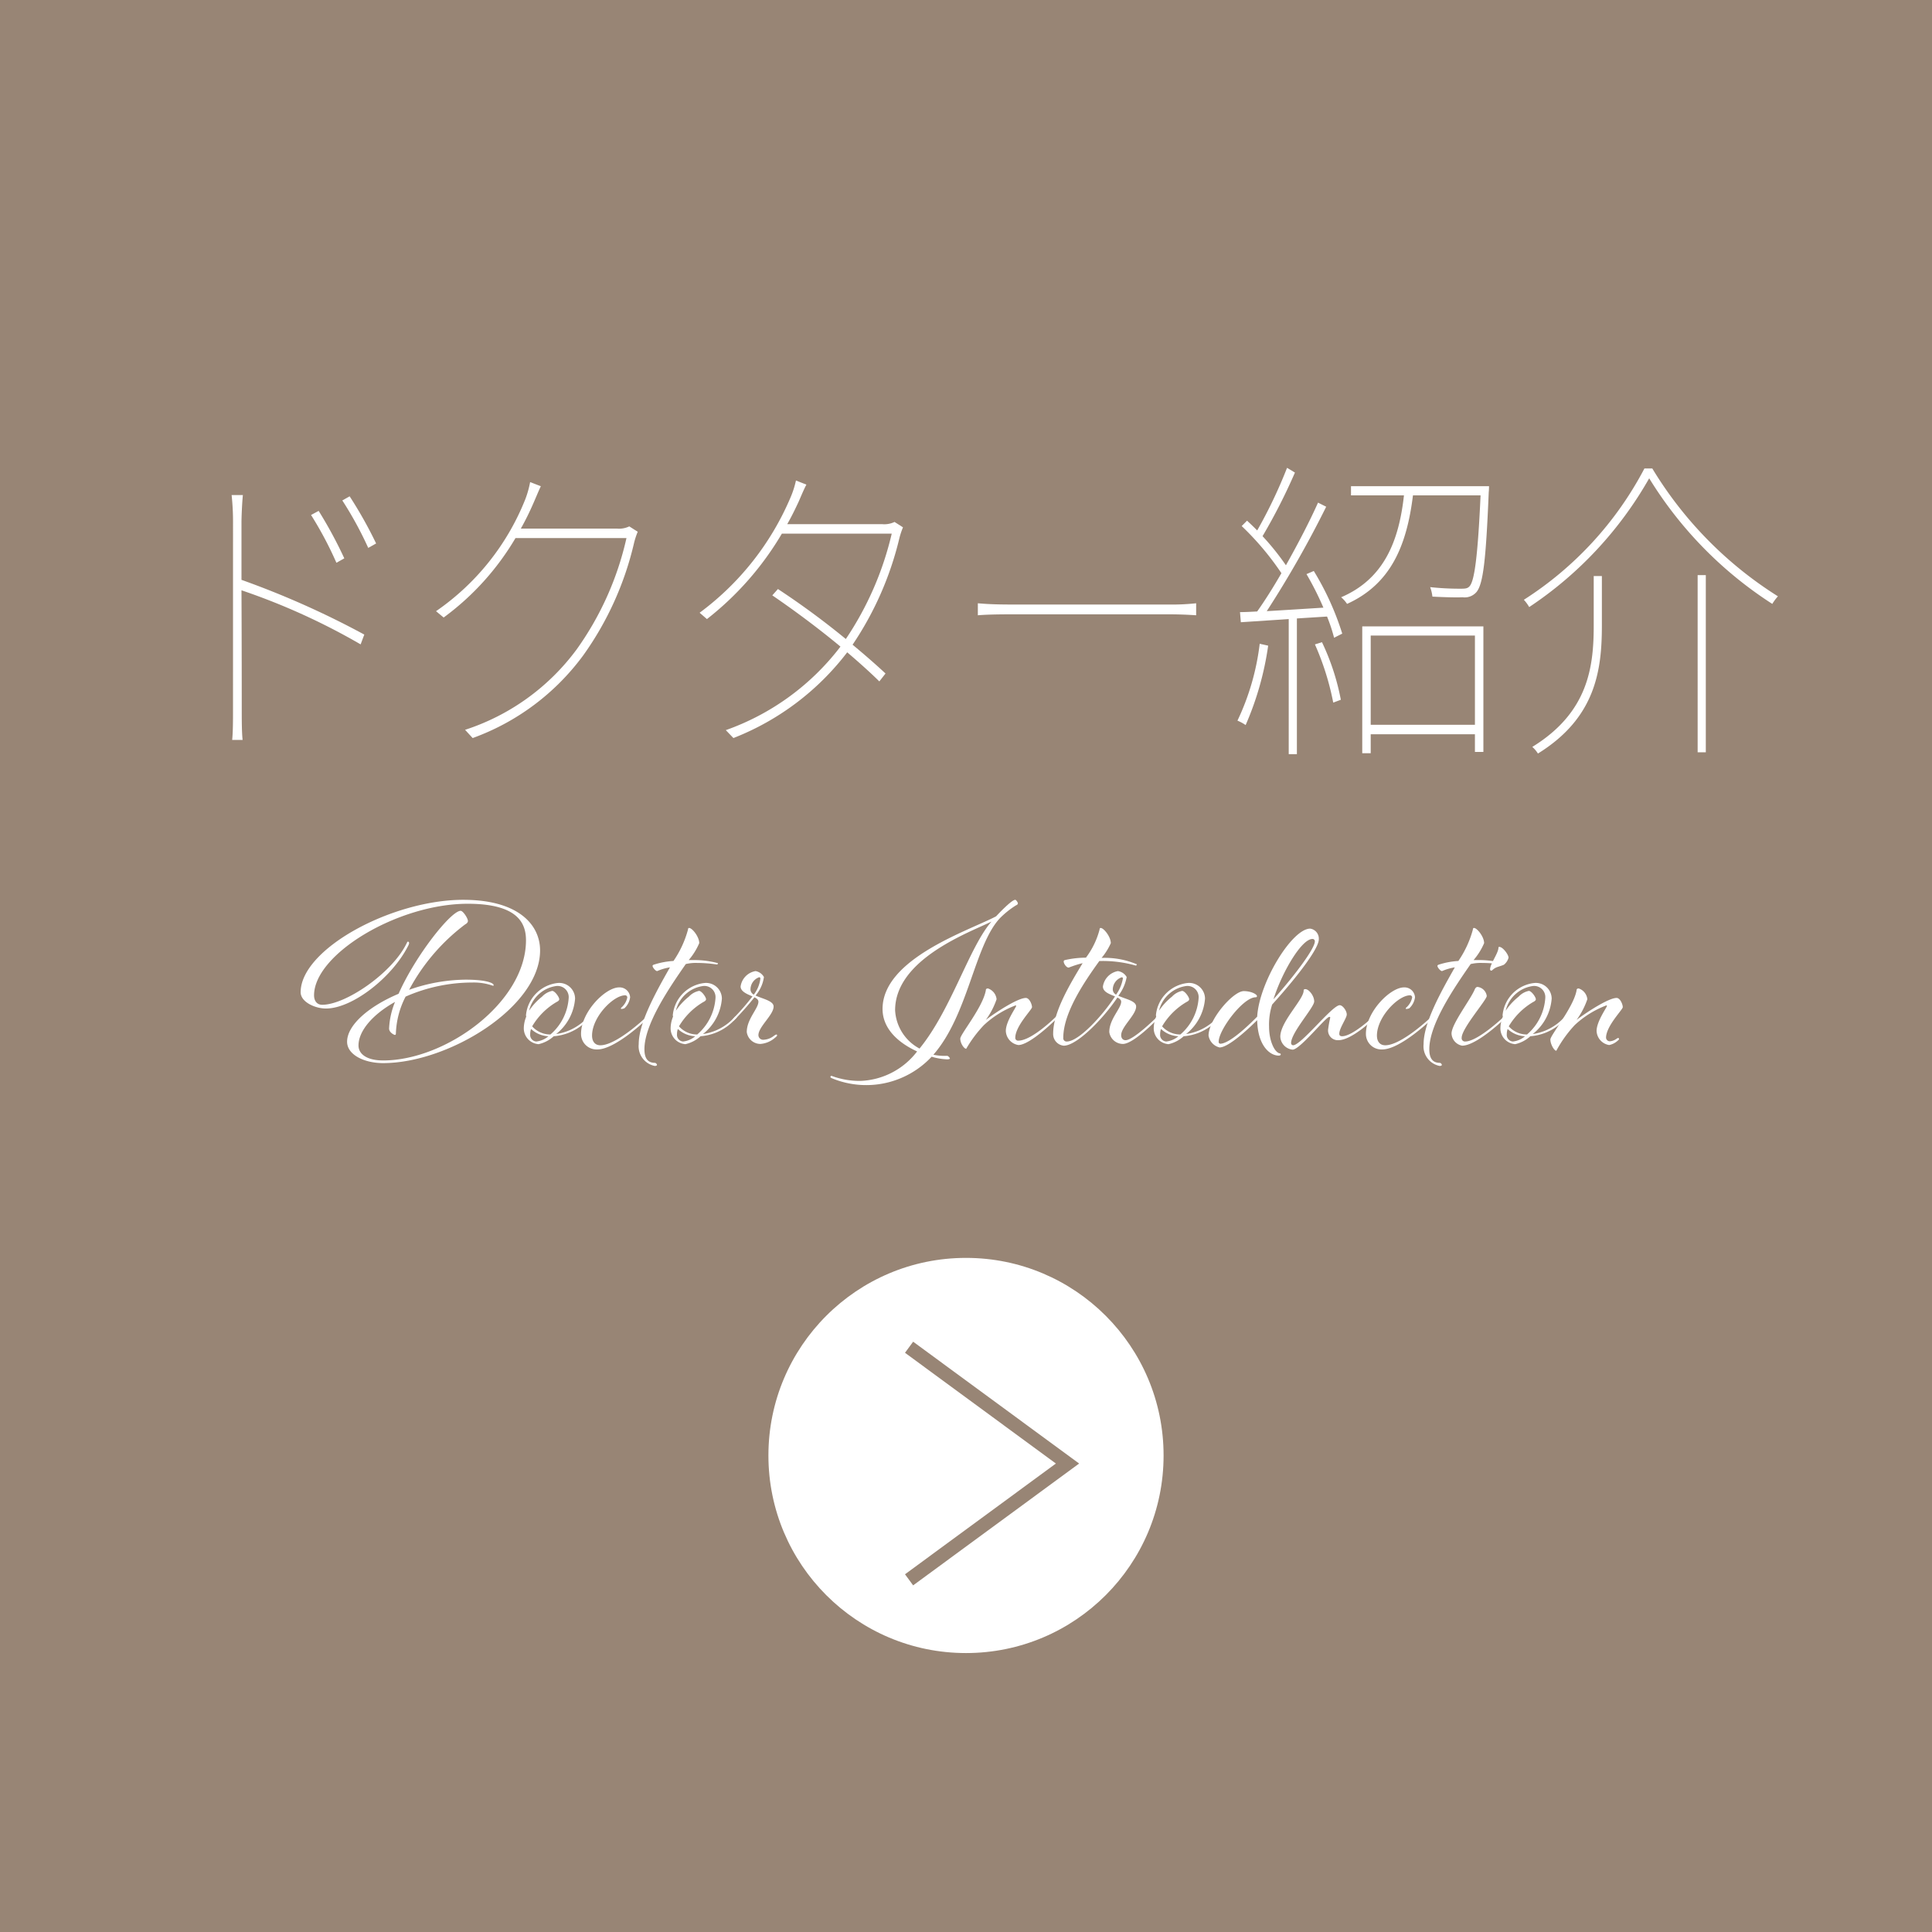
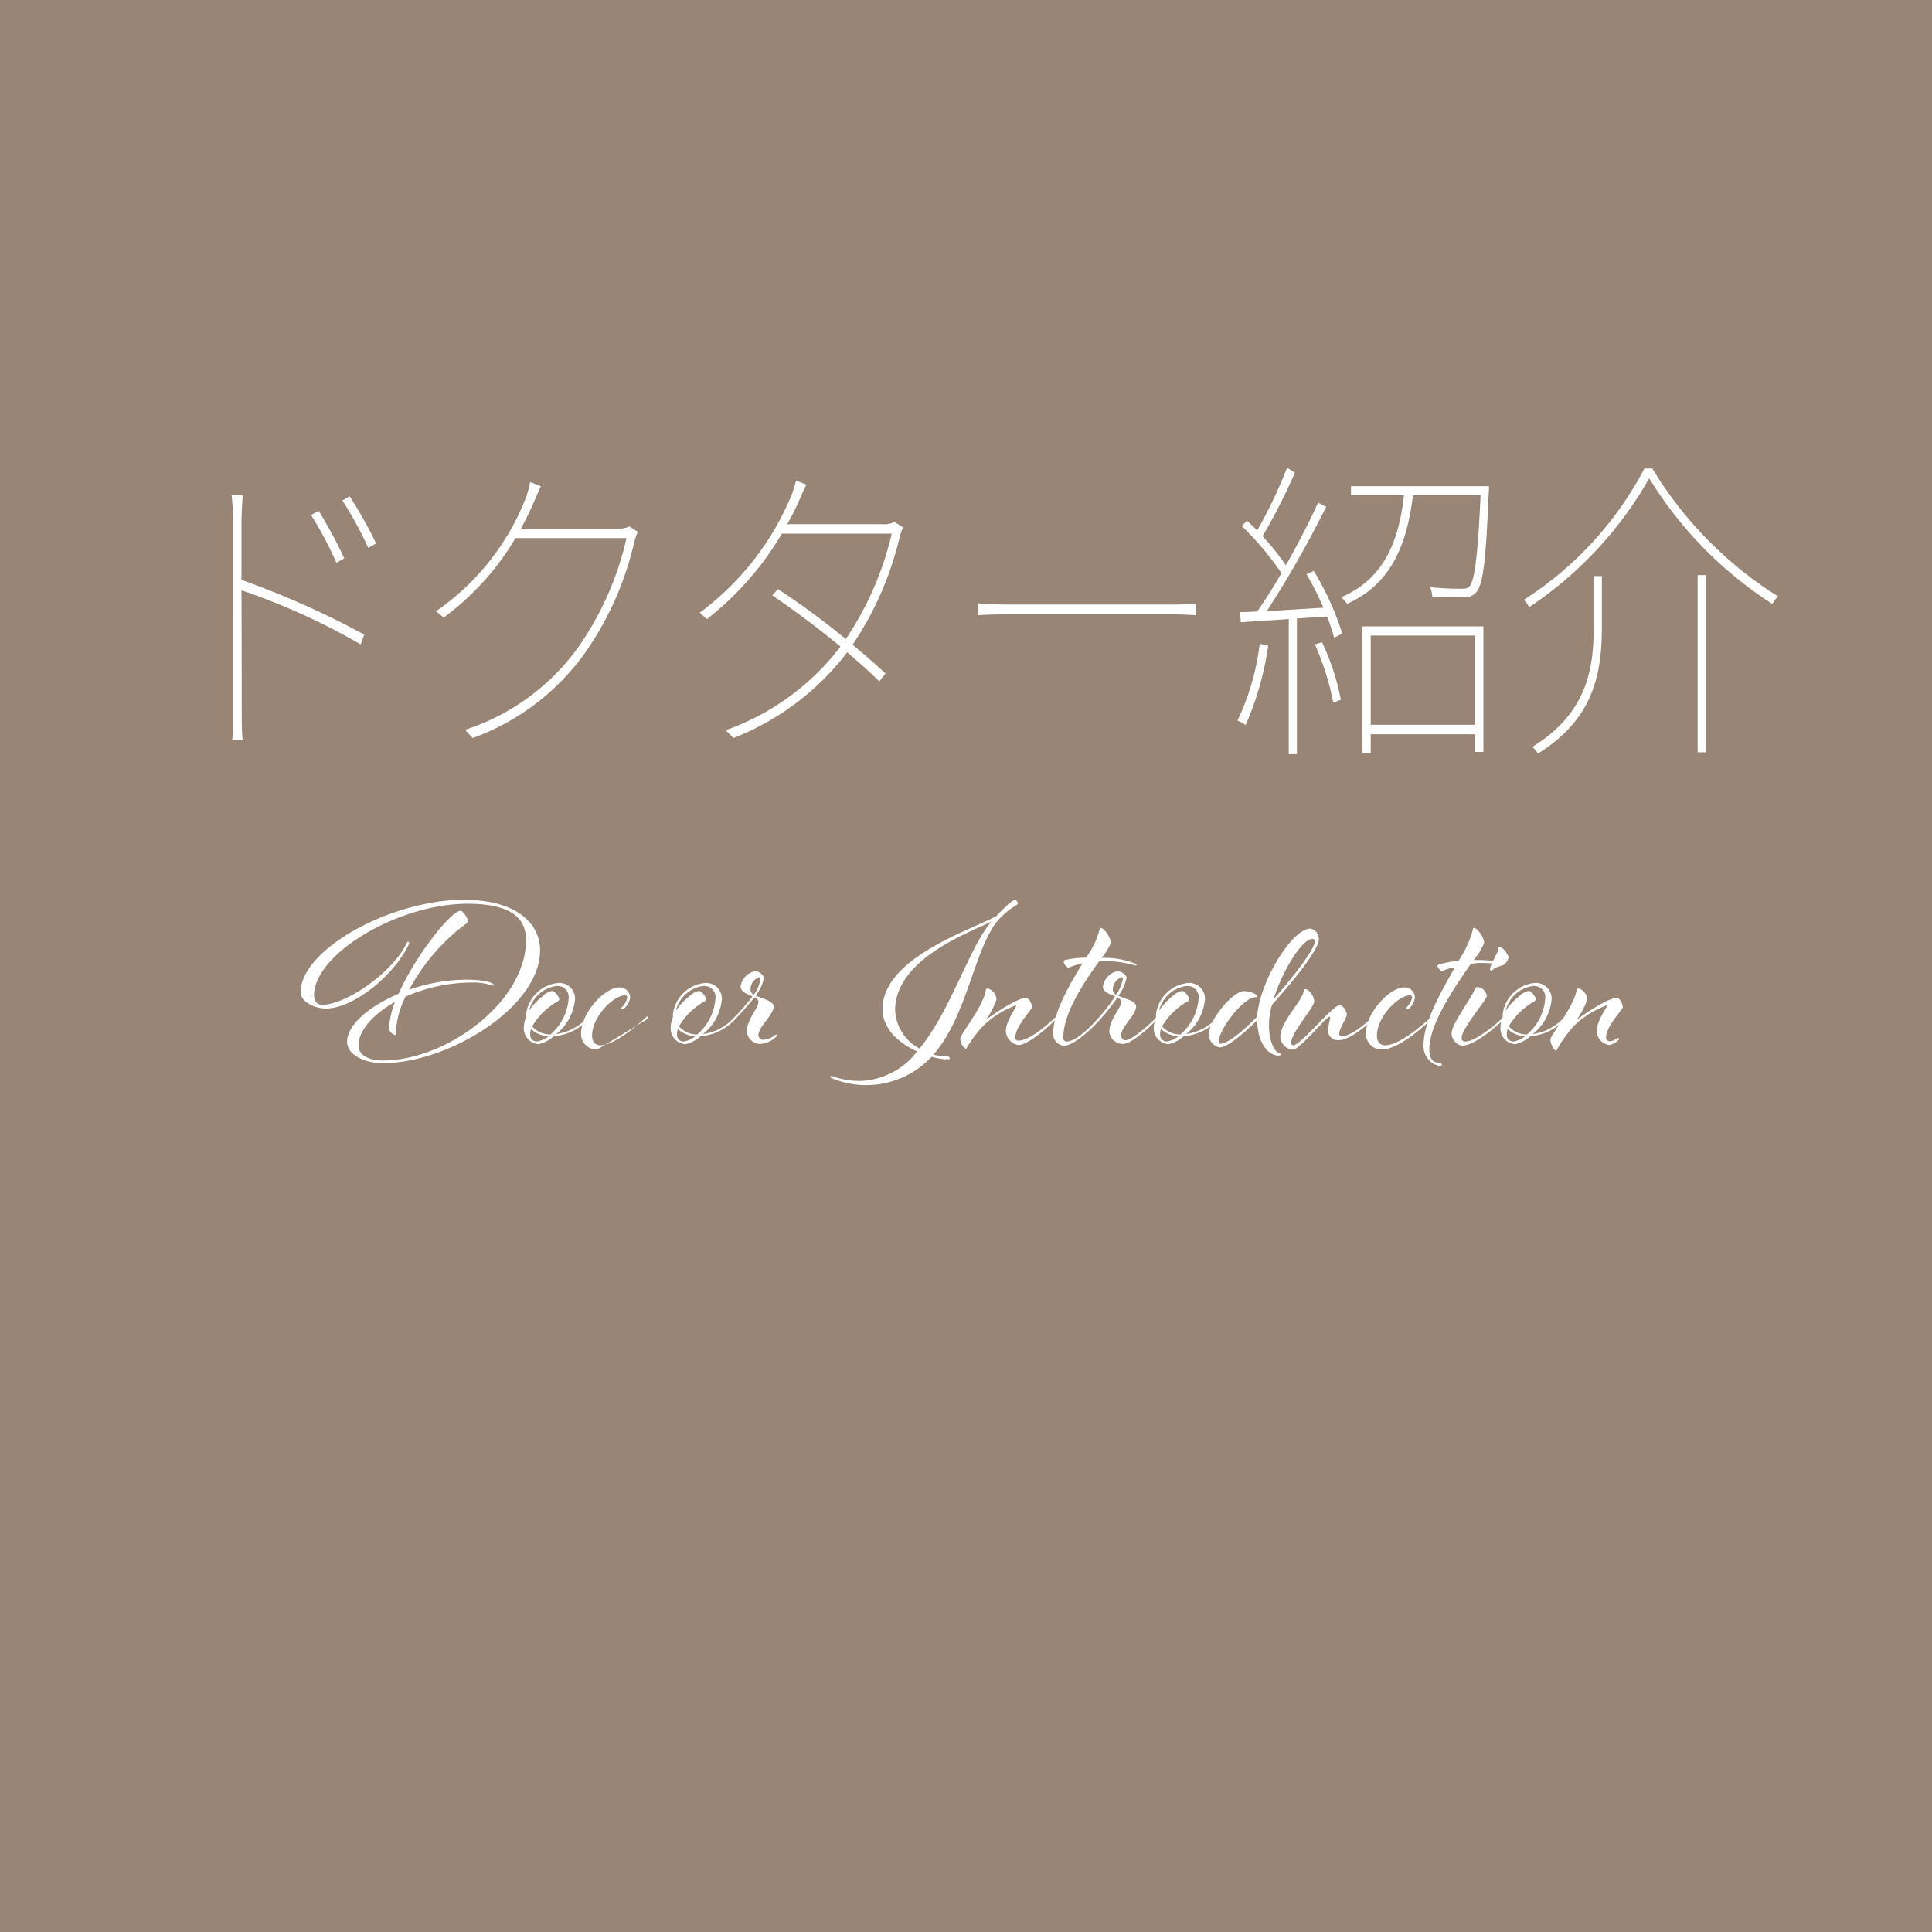
<svg xmlns="http://www.w3.org/2000/svg" width="170.796" height="170.796" viewBox="0 0 170.796 170.796">
  <defs>
    <style>.cls-1{fill:#988575;}.cls-2{fill:#fff;}.cls-3{fill:none;stroke:#988575;stroke-miterlimit:10;stroke-width:1.216px;}</style>
  </defs>
  <title>アセット 1</title>
  <g id="レイヤー_2" data-name="レイヤー 2">
    <g id="レイヤー_8" data-name="レイヤー 8">
      <rect class="cls-1" width="170.796" height="170.796" />
      <path class="cls-2" d="M20.6,46.226a22.189,22.189,0,0,0-.124-2.461h.996c-.075.727-.124,1.93-.124,2.461v5.034a77.175,77.175,0,0,1,10.857,4.839l-.324.867a58.138,58.138,0,0,0-10.533-4.782c.024,4.95.024,10.068.024,10.488,0,.979,0,2.042.075,2.741h-.922c.074-.699.074-1.763.074-2.741Zm9.837,3.133-.697.392A32.096,32.096,0,0,0,27.498,45.527l.672-.363A38.39,38.39,0,0,1,30.437,49.359ZM33.25,48.044l-.697.392a32.013,32.013,0,0,0-2.291-4.195l.648-.364A37.4,37.4,0,0,1,33.25,48.044Z" />
      <path class="cls-2" d="M47.139,44.52a23.856,23.856,0,0,1-1.096,2.21h8.492a2.08,2.08,0,0,0,1.096-.196l.747.476a6.59,6.59,0,0,0-.323.979,27.907,27.907,0,0,1-4.482,9.93,21.004,21.004,0,0,1-9.787,7.328l-.672-.728a19.911,19.911,0,0,0,9.861-7.104,27.097,27.097,0,0,0,4.407-9.845H45.57a23.511,23.511,0,0,1-6.35,7.021l-.673-.56a21.787,21.787,0,0,0,7.894-9.901,8.68,8.68,0,0,0,.424-1.511l.946.364C47.588,43.458,47.338,44.073,47.139,44.52Z" />
      <path class="cls-2" d="M70.59,44.38c-.274.587-.598,1.259-.996,1.958h8.392A2.078,2.078,0,0,0,79.081,46.142l.747.476a6.718,6.718,0,0,0-.324.979,28.73,28.73,0,0,1-4.133,9.398c1.045.867,2.041,1.733,2.913,2.545l-.548.699c-.822-.812-1.793-1.678-2.839-2.573A23.341,23.341,0,0,1,64.837,65.246l-.673-.699A21.964,21.964,0,0,0,74.3,57.163c-1.917-1.595-4.06-3.188-6.026-4.531l.498-.56a70.736,70.736,0,0,1,6.002,4.419A28.116,28.116,0,0,0,78.832,47.177H69.12a26.9,26.9,0,0,1-6.624,7.552l-.647-.56a24.64,24.64,0,0,0,8.044-10.209,8.174,8.174,0,0,0,.473-1.482l.922.364C71.037,43.317,70.789,43.933,70.59,44.38Z" />
      <path class="cls-2" d="M89.383,53.442h13.92a19.432,19.432,0,0,0,2.441-.111v1.062c-.424-.027-1.246-.084-2.416-.084H89.383c-1.345,0-2.316.028-2.938.084v-1.062C87.042,53.386,87.863,53.442,89.383,53.442Z" />
      <path class="cls-2" d="M112.111,57.079a26.91,26.91,0,0,1-1.992,7.02,3.739,3.739,0,0,0-.723-.391,21.813,21.813,0,0,0,1.967-6.797Zm4.033-6.602a24.816,24.816,0,0,1,2.516,5.538l-.723.364a14.348,14.348,0,0,0-.622-1.874l-2.665.168v11.998h-.722V54.729l-4.233.279-.074-.895c.473,0,.971-.028,1.519-.057.673-.95,1.419-2.125,2.142-3.384a24.991,24.991,0,0,0-3.512-4.167l.474-.476c.299.279.598.559.896.866a42.824,42.824,0,0,0,2.64-5.537l.697.419a51.25,51.25,0,0,1-2.863,5.622,22.567,22.567,0,0,1,2.066,2.573c1.07-1.902,2.117-3.916,2.839-5.538l.722.363a92.79,92.79,0,0,1-5.254,9.23c1.494-.084,3.213-.196,5.006-.308a26.528,26.528,0,0,0-1.494-2.965Zm.723,6.294a20.833,20.833,0,0,1,1.668,5.09l-.672.252a23.799,23.799,0,0,0-1.619-5.146Zm14.768-13.789s0,.335-.025.531c-.249,6.069-.498,8.083-1.07,8.811a1.378,1.378,0,0,1-1.246.476c-.498.027-1.594,0-2.664-.057a3.455,3.455,0,0,0-.199-.839,24.506,24.506,0,0,0,2.715.14c.423,0,.622-.027.797-.251.398-.504.697-2.518.945-8h-5.977c-.547,4.42-1.941,7.832-5.826,9.594a2.789,2.789,0,0,0-.523-.587c3.785-1.623,5.105-4.951,5.553-9.007h-4.682v-.811Zm-11.207,12.391h10.709V66.476h-.748V64.91h-9.213v1.678h-.748Zm.748.811v7.888h9.213v-7.888Z" />
      <path class="cls-2" d="M135.187,53.667a3.525,3.525,0,0,0-.473-.644A30.657,30.657,0,0,0,145.373,41.416h.697a34.324,34.324,0,0,0,11.105,11.3,4.482,4.482,0,0,0-.498.671,34.928,34.928,0,0,1-10.882-11.104A33.536,33.536,0,0,1,135.187,53.667Zm6.425-2.741v4.363c0,3.972-.548,8.167-5.653,11.327a2.656,2.656,0,0,0-.498-.587c4.956-3.049,5.43-7.076,5.43-10.74V50.925Zm9.188-.084V66.504h-.722V50.841Z" />
      <path class="cls-2" d="M34.922,88.573c-1.984,1.108-3.229,2.567-3.229,3.852,0,.759.739,1.323,2.18,1.323,5.544,0,12.626-5.137,12.626-10.623,0-1.459-.661-3.229-5.155-3.229-6.168,0-13.58,4.455-13.58,8.094,0,.486.253.837.72.837,2.082,0,6.206-2.821,7.471-5.448.059-.116.078-.136.117-.136s.097.059.097.136a.818.818,0,0,1-.097.253c-1.382,2.743-4.902,5.525-7.257,5.525-.973,0-2.237-.583-2.237-1.439,0-3.813,8.055-8.171,14.377-8.171,4.864,0,6.79,2.198,6.79,4.475,0,5.02-8.112,9.961-13.871,9.961-1.712,0-3.19-.759-3.19-1.888,0-1.479,1.926-3.132,4.552-4.241,1.498-3.385,4.631-7.334,5.486-7.334.214,0,.643.661.643.895,0,.117-.078.214-.253.312A17.633,17.633,0,0,0,36.167,87.502a15.338,15.338,0,0,1,4.98-.896c1.966,0,2.49.331,2.49.468,0,.058-.019.077-.038.077a5.097,5.097,0,0,0-1.849-.292A14.671,14.671,0,0,0,35.856,88.105,7.619,7.619,0,0,0,35,91.296c0,.155-.02.194-.097.194-.059,0-.506-.214-.506-.564A7.029,7.029,0,0,1,34.922,88.573Z" />
      <path class="cls-2" d="M48.952,91.607a2.895,2.895,0,0,1-1.342.701,1.404,1.404,0,0,1-1.304-1.362,2.776,2.776,0,0,1,.214-1.07c0-.039-.02-.077-.02-.136a3.157,3.157,0,0,1,2.821-2.841,1.399,1.399,0,0,1,1.518,1.382A4.412,4.412,0,0,1,49.167,91.413a4.659,4.659,0,0,0,2.781-1.479s.059-.078.117-.078a.105.105,0,0,1,.097.078c0,.039-.155.175-.214.233A4.573,4.573,0,0,1,48.952,91.607Zm-.136-4.008c.233,0,.622.545.622.739,0,.117-.136.195-.253.253a6.092,6.092,0,0,0-2.14,2.141,2.145,2.145,0,0,0,1.615.72,4.642,4.642,0,0,0,1.614-3.229.986.986,0,0,0-1.128-1.051,2.877,2.877,0,0,0-2.374,2.179A5.432,5.432,0,0,1,47.922,88.105,1.696,1.696,0,0,1,48.816,87.599Zm-1.945,3.833a.582.582,0,0,0,.545.642,1.995,1.995,0,0,0,1.069-.467,2.38,2.38,0,0,1-1.537-.642A1.323,1.323,0,0,0,46.871,91.432Z" />
-       <path class="cls-2" d="M52.806,92.775a1.372,1.372,0,0,1-1.44-1.382c0-1.945,2.16-4.104,3.366-4.104a.931.931,0,0,1,.973.875,1.603,1.603,0,0,1-.506.973.813.813,0,0,1-.272.059.042.042,0,0,1-.039-.039.174.174,0,0,1,.059-.097,1.597,1.597,0,0,0,.506-.876.183.183,0,0,0-.194-.194c-1.031,0-2.919,1.906-2.919,3.561,0,.486.234.855.739.855,1.44,0,4.027-2.471,4.027-2.471s.078-.078.117-.078.078.059.078.078c0,.039-.137.175-.195.233C57.104,90.167,54.4,92.775,52.806,92.775Z" />
-       <path class="cls-2" d="M61.347,84.875a8.007,8.007,0,0,1,2.12.272c0,.059-.038.117-.077.117a12.382,12.382,0,0,0-1.771-.137,3.883,3.883,0,0,0-.992.098c-1.42,2.043-3.657,5.292-3.657,7.529,0,.855.33,1.206.934,1.206a.23.23,0,0,1,.175.175c0,.078-.116.098-.194.098a1.772,1.772,0,0,1-1.42-1.926c0-1.888,1.517-4.592,2.762-6.79a4.695,4.695,0,0,0-1.128.33c-.155,0-.408-.33-.408-.447,0-.039,0-.077.097-.116a6.91,6.91,0,0,1,1.751-.331,9.05,9.05,0,0,0,1.284-2.782c0-.097.039-.136.098-.136.272,0,.895.778.895,1.342a5.731,5.731,0,0,1-.934,1.498Z" />
+       <path class="cls-2" d="M52.806,92.775a1.372,1.372,0,0,1-1.44-1.382c0-1.945,2.16-4.104,3.366-4.104a.931.931,0,0,1,.973.875,1.603,1.603,0,0,1-.506.973.813.813,0,0,1-.272.059.042.042,0,0,1-.039-.039.174.174,0,0,1,.059-.097,1.597,1.597,0,0,0,.506-.876.183.183,0,0,0-.194-.194c-1.031,0-2.919,1.906-2.919,3.561,0,.486.234.855.739.855,1.44,0,4.027-2.471,4.027-2.471s.078-.078.117-.078.078.059.078.078c0,.039-.137.175-.195.233Z" />
      <path class="cls-2" d="M61.931,91.607a2.895,2.895,0,0,1-1.342.701,1.404,1.404,0,0,1-1.304-1.362,2.776,2.776,0,0,1,.214-1.07c0-.039-.02-.077-.02-.136a3.157,3.157,0,0,1,2.821-2.841,1.399,1.399,0,0,1,1.518,1.382,4.412,4.412,0,0,1-1.673,3.132,4.659,4.659,0,0,0,2.781-1.479s.059-.078.117-.078a.106.106,0,0,1,.097.078c0,.039-.155.175-.214.233A4.573,4.573,0,0,1,61.931,91.607Zm-.136-4.008c.233,0,.622.545.622.739,0,.117-.136.195-.253.253a6.092,6.092,0,0,0-2.14,2.141,2.145,2.145,0,0,0,1.615.72,4.642,4.642,0,0,0,1.614-3.229A.986.986,0,0,0,62.126,87.171a2.877,2.877,0,0,0-2.374,2.179A5.432,5.432,0,0,1,60.9,88.105,1.696,1.696,0,0,1,61.795,87.599Zm-1.945,3.833a.582.582,0,0,0,.545.642,1.995,1.995,0,0,0,1.069-.467,2.38,2.38,0,0,1-1.537-.642A1.323,1.323,0,0,0,59.85,91.432Z" />
      <path class="cls-2" d="M68.371,91.607a1.099,1.099,0,0,1,.253-.155.084.084,0,0,1,.078.078c0,.058-.117.155-.214.233a2.197,2.197,0,0,1-1.265.525,1.221,1.221,0,0,1-1.206-1.051c0-1.148,1.03-2.082,1.03-2.685,0-.176-.155-.292-.35-.39a25.602,25.602,0,0,1-1.77,2.004c-.039.039-.078.078-.098.078a.084.084,0,0,1-.077-.078c0-.039.097-.136.175-.233a21.497,21.497,0,0,0,1.596-1.849c-.468-.194-1.051-.428-1.051-.875a1.608,1.608,0,0,1,1.322-1.362,1.061,1.061,0,0,1,.74.525,3.159,3.159,0,0,1-.74,1.635c.604.292,1.596.467,1.596.973,0,.739-1.343,1.79-1.343,2.529a.417.417,0,0,0,.468.408A1.594,1.594,0,0,0,68.371,91.607Zm-1.265-5.214a1.151,1.151,0,0,0-.759,1.109.535.535,0,0,0,.292.428,2.926,2.926,0,0,0,.584-1.439A.109.109,0,0,0,67.106,86.393Z" />
      <path class="cls-2" d="M81.076,92.95c-1.537-.7-3.055-1.926-3.055-3.755,0-4.475,7.705-6.945,10.039-8.19,0,0,1.343-1.459,1.692-1.459.078,0,.233.233.233.312,0,.077-.038.116-.194.194a7.785,7.785,0,0,0-1.42,1.147c-2.237,2.432-2.782,8.521-5.856,12.043a4.851,4.851,0,0,0,1.207.097c.116,0,.253.195.253.233,0,.039-.078.078-.233.078a5.372,5.372,0,0,1-1.382-.233,7.913,7.913,0,0,1-8.813,1.906c-.077-.038-.136-.077-.136-.116a.105.105,0,0,1,.098-.098,7.106,7.106,0,0,0,2.548.447A6.604,6.604,0,0,0,81.076,92.95Zm.214-.253c2.802-3.424,4.397-8.988,6.362-11.226-1.926.953-8.521,3.308-8.521,7.841A4.072,4.072,0,0,0,81.29,92.697Z" />
      <path class="cls-2" d="M88.102,88.338a6.865,6.865,0,0,1-.953,1.829c.72-.564,2.801-1.945,3.54-1.945.312,0,.545.564.545.817,0,.214-1.479,1.673-1.479,2.704a.241.241,0,0,0,.272.253c1.187,0,3.269-2.062,3.269-2.062s.078-.078.116-.078a.107.107,0,0,1,.098.078c0,.039-.214.233-.214.233s-2.237,2.218-3.269,2.218a1.315,1.315,0,0,1-1.108-1.245c0-.855.914-2.081.914-2.218,0-.02-.02-.039-.059-.039a8.514,8.514,0,0,0-2.782,1.731,11.037,11.037,0,0,0-1.575,2.102c-.195,0-.525-.486-.525-.896,0-.389,1.984-2.762,2.257-4.26,0-.156.097-.176.194-.176A1.121,1.121,0,0,1,88.102,88.338Z" />
      <path class="cls-2" d="M93.103,91.374c0-1.887,1.439-4.299,2.606-6.226-.739.176-1.187.39-1.245.39-.194,0-.428-.351-.428-.525,0-.059,0-.098.098-.137a8.396,8.396,0,0,1,1.867-.214,7.142,7.142,0,0,0,1.206-2.49c0-.097.039-.136.098-.136.272,0,.895.778.895,1.342a5.537,5.537,0,0,1-.816,1.304,7.268,7.268,0,0,1,3.112.564c0,.039-.039.116-.078.116a10.725,10.725,0,0,0-2.938-.408h-.292c-1.245,1.731-3.19,4.533-3.19,6.79a.292.292,0,0,0,.312.33c1.051,0,3.151-2.275,4.261-3.988-.467-.194-1.07-.389-1.07-.875a1.63,1.63,0,0,1,1.323-1.362,1.059,1.059,0,0,1,.778.525,3.803,3.803,0,0,1-.739,1.654c.622.292,1.575.447,1.575.953,0,.739-1.322,1.79-1.322,2.529,0,.233.116.447.389.447.7,0,2.743-2.023,2.743-2.023s.078-.078.117-.078a.107.107,0,0,1,.097.078c0,.039-.155.175-.214.233,0,0-2.043,2.121-2.977,2.121a1.221,1.221,0,0,1-1.206-1.051c0-1.148,1.051-2.082,1.051-2.685,0-.156-.137-.272-.331-.37-1.245,1.868-3.58,4.261-4.747,4.261A1.035,1.035,0,0,1,93.103,91.374Zm6.069-4.98a1.148,1.148,0,0,0-.797,1.109.534.534,0,0,0,.291.428,3.457,3.457,0,0,0,.604-1.439A.105.105,0,0,0,99.172,86.393Z" />
      <path class="cls-2" d="M104.641,91.607a2.895,2.895,0,0,1-1.342.701,1.404,1.404,0,0,1-1.304-1.362,2.776,2.776,0,0,1,.214-1.07c0-.039-.02-.077-.02-.136a3.157,3.157,0,0,1,2.821-2.841,1.399,1.399,0,0,1,1.518,1.382,4.412,4.412,0,0,1-1.673,3.132,4.659,4.659,0,0,0,2.781-1.479s.059-.078.117-.078a.107.107,0,0,1,.098.078c0,.039-.156.175-.215.233A4.573,4.573,0,0,1,104.641,91.607Zm-.136-4.008c.233,0,.622.545.622.739,0,.117-.136.195-.253.253a6.092,6.092,0,0,0-2.14,2.141,2.145,2.145,0,0,0,1.615.72,4.642,4.642,0,0,0,1.614-3.229.986.986,0,0,0-1.128-1.051,2.877,2.877,0,0,0-2.374,2.179,5.432,5.432,0,0,1,1.148-1.245A1.696,1.696,0,0,1,104.505,87.599Zm-1.945,3.833a.582.582,0,0,0,.545.642,1.995,1.995,0,0,0,1.069-.467,2.38,2.38,0,0,1-1.537-.642A1.323,1.323,0,0,0,102.56,91.432Z" />
      <path class="cls-2" d="M113.144,93.125a.084.084,0,0,1,.078.078c0,.078-.078.116-.176.116-.836,0-1.867-.953-1.906-3.132-1.4,1.382-2.704,2.412-3.327,2.412a1.295,1.295,0,0,1-.973-1.05c0-1.421,2.179-3.931,3.113-3.931.642,0,1.167.272,1.167.448,0,.058-.039.097-.117.097-1.108,0-3.268,2.88-3.268,3.93a.158.158,0,0,0,.136.176c.642,0,1.906-1.012,3.269-2.394.175-3.016,3.074-7.781,4.688-7.781a.894.894,0,0,1,.759.953c0,.836-2.004,3.424-4.124,5.759a5.765,5.765,0,0,0-.272,1.965C112.19,92.016,112.677,93.047,113.144,93.125Zm2.879-10.116c-.973,0-2.704,2.977-3.443,5.33,1.926-2.159,3.657-4.493,3.657-5.116A.203.203,0,0,0,116.022,83.008Z" />
      <path class="cls-2" d="M116.18,88.534c0,.525-2.043,2.743-2.043,3.677a.192.192,0,0,0,.175.194c.72,0,3.463-3.541,4.125-3.541.272,0,.622.506.622.817,0,.331-.661,1.206-.661,1.712,0,.137.077.214.253.214.914,0,2.685-1.673,2.685-1.673s.078-.078.136-.078c.039,0,.078.059.078.078,0,.039-.155.175-.214.233,0,0-1.849,1.79-3.016,1.79a.863.863,0,0,1-.914-.914,10.667,10.667,0,0,1,.194-1.09c0-.02-.02-.059-.078-.059-.311,0-2.606,2.899-3.249,2.899a1.208,1.208,0,0,1-1.089-1.148c0-1.323,2.062-3.288,2.062-4.065,0-.098.039-.137.156-.137C115.693,87.444,116.18,88.008,116.18,88.534Z" />
      <path class="cls-2" d="M122.192,92.775a1.372,1.372,0,0,1-1.44-1.382c0-1.945,2.16-4.104,3.366-4.104a.931.931,0,0,1,.973.875,1.603,1.603,0,0,1-.506.973.813.813,0,0,1-.272.059.042.042,0,0,1-.039-.039.174.174,0,0,1,.059-.097,1.597,1.597,0,0,0,.506-.876.183.183,0,0,0-.194-.194c-1.031,0-2.919,1.906-2.919,3.561,0,.486.234.855.739.855,1.44,0,4.027-2.471,4.027-2.471s.078-.078.117-.078.078.059.078.078c0,.039-.137.175-.195.233C126.491,90.167,123.787,92.775,122.192,92.775Z" />
      <path class="cls-2" d="M130.733,84.875a8.007,8.007,0,0,1,2.12.272c0,.059-.038.117-.077.117a12.382,12.382,0,0,0-1.771-.137,3.883,3.883,0,0,0-.992.098c-1.42,2.043-3.657,5.292-3.657,7.529,0,.855.33,1.206.934,1.206a.23.23,0,0,1,.175.175c0,.078-.116.098-.194.098a1.772,1.772,0,0,1-1.42-1.926c0-1.888,1.517-4.592,2.762-6.79a4.695,4.695,0,0,0-1.128.33c-.155,0-.408-.33-.408-.447,0-.039,0-.077.097-.116a6.91,6.91,0,0,1,1.751-.331,9.05,9.05,0,0,0,1.284-2.782c0-.097.039-.136.098-.136.272,0,.895.778.895,1.342a5.731,5.731,0,0,1-.934,1.498Z" />
      <path class="cls-2" d="M131.435,88.047c0,.35-2.218,2.859-2.218,3.696a.291.291,0,0,0,.312.33c1.108,0,3.365-2.14,3.365-2.14s.078-.078.137-.078c.038,0,.077.059.077.078,0,.039-.155.175-.214.233,0,0-2.373,2.276-3.638,2.276a1.149,1.149,0,0,1-.935-1.07c0-.855,1.693-3.016,2.062-3.93.059-.116.137-.194.233-.194A.929.929,0,0,1,131.435,88.047Zm1.926-3.386a1.171,1.171,0,0,1-.408.623c-.117.058-.37.136-.545.194-.37.116-.486.331-.564.331a.112.112,0,0,1-.116-.117c0-.467.739-1.439.739-1.906a.071.071,0,0,1,.077-.078C132.854,83.709,133.36,84.389,133.36,84.662Z" />
      <path class="cls-2" d="M135.287,91.607a2.895,2.895,0,0,1-1.342.701,1.404,1.404,0,0,1-1.304-1.362,2.776,2.776,0,0,1,.214-1.07c0-.039-.02-.077-.02-.136a3.157,3.157,0,0,1,2.821-2.841,1.399,1.399,0,0,1,1.518,1.382,4.412,4.412,0,0,1-1.673,3.132,4.659,4.659,0,0,0,2.781-1.479s.059-.078.117-.078a.107.107,0,0,1,.098.078c0,.039-.156.175-.215.233A4.573,4.573,0,0,1,135.287,91.607Zm-.136-4.008c.233,0,.622.545.622.739,0,.117-.136.195-.253.253a6.092,6.092,0,0,0-2.14,2.141,2.145,2.145,0,0,0,1.615.72,4.642,4.642,0,0,0,1.614-3.229.986.986,0,0,0-1.128-1.051,2.877,2.877,0,0,0-2.374,2.179,5.432,5.432,0,0,1,1.148-1.245A1.696,1.696,0,0,1,135.151,87.599Zm-1.945,3.833a.582.582,0,0,0,.545.642,1.995,1.995,0,0,0,1.069-.467,2.38,2.38,0,0,1-1.537-.642A1.323,1.323,0,0,0,133.206,91.432Z" />
      <path class="cls-2" d="M142.895,91.84c.098-.058.117-.077.156-.077a.084.084,0,0,1,.078.077c0,.059-.059.117-.137.176a1.558,1.558,0,0,1-.739.369,1.315,1.315,0,0,1-1.108-1.245c0-.855.914-2.081.914-2.218,0-.02-.02-.039-.059-.039a8.514,8.514,0,0,0-2.782,1.731,10.87,10.87,0,0,0-1.634,2.276c-.194,0-.525-.583-.525-.992,0-.389,2.043-2.84,2.315-4.338,0-.156.097-.176.194-.176a1.121,1.121,0,0,1,.759.953,6.865,6.865,0,0,1-.953,1.829c.72-.564,2.801-1.945,3.54-1.945.312,0,.545.564.545.817,0,.214-1.479,1.673-1.479,2.704a.338.338,0,0,0,.331.312A1.132,1.132,0,0,0,142.895,91.84Z" />
-       <circle class="cls-2" cx="85.398" cy="128.669" r="17.467" />
      <polyline class="cls-3" points="80.365 139.662 94.372 129.382 80.365 119.101" />
    </g>
  </g>
</svg>